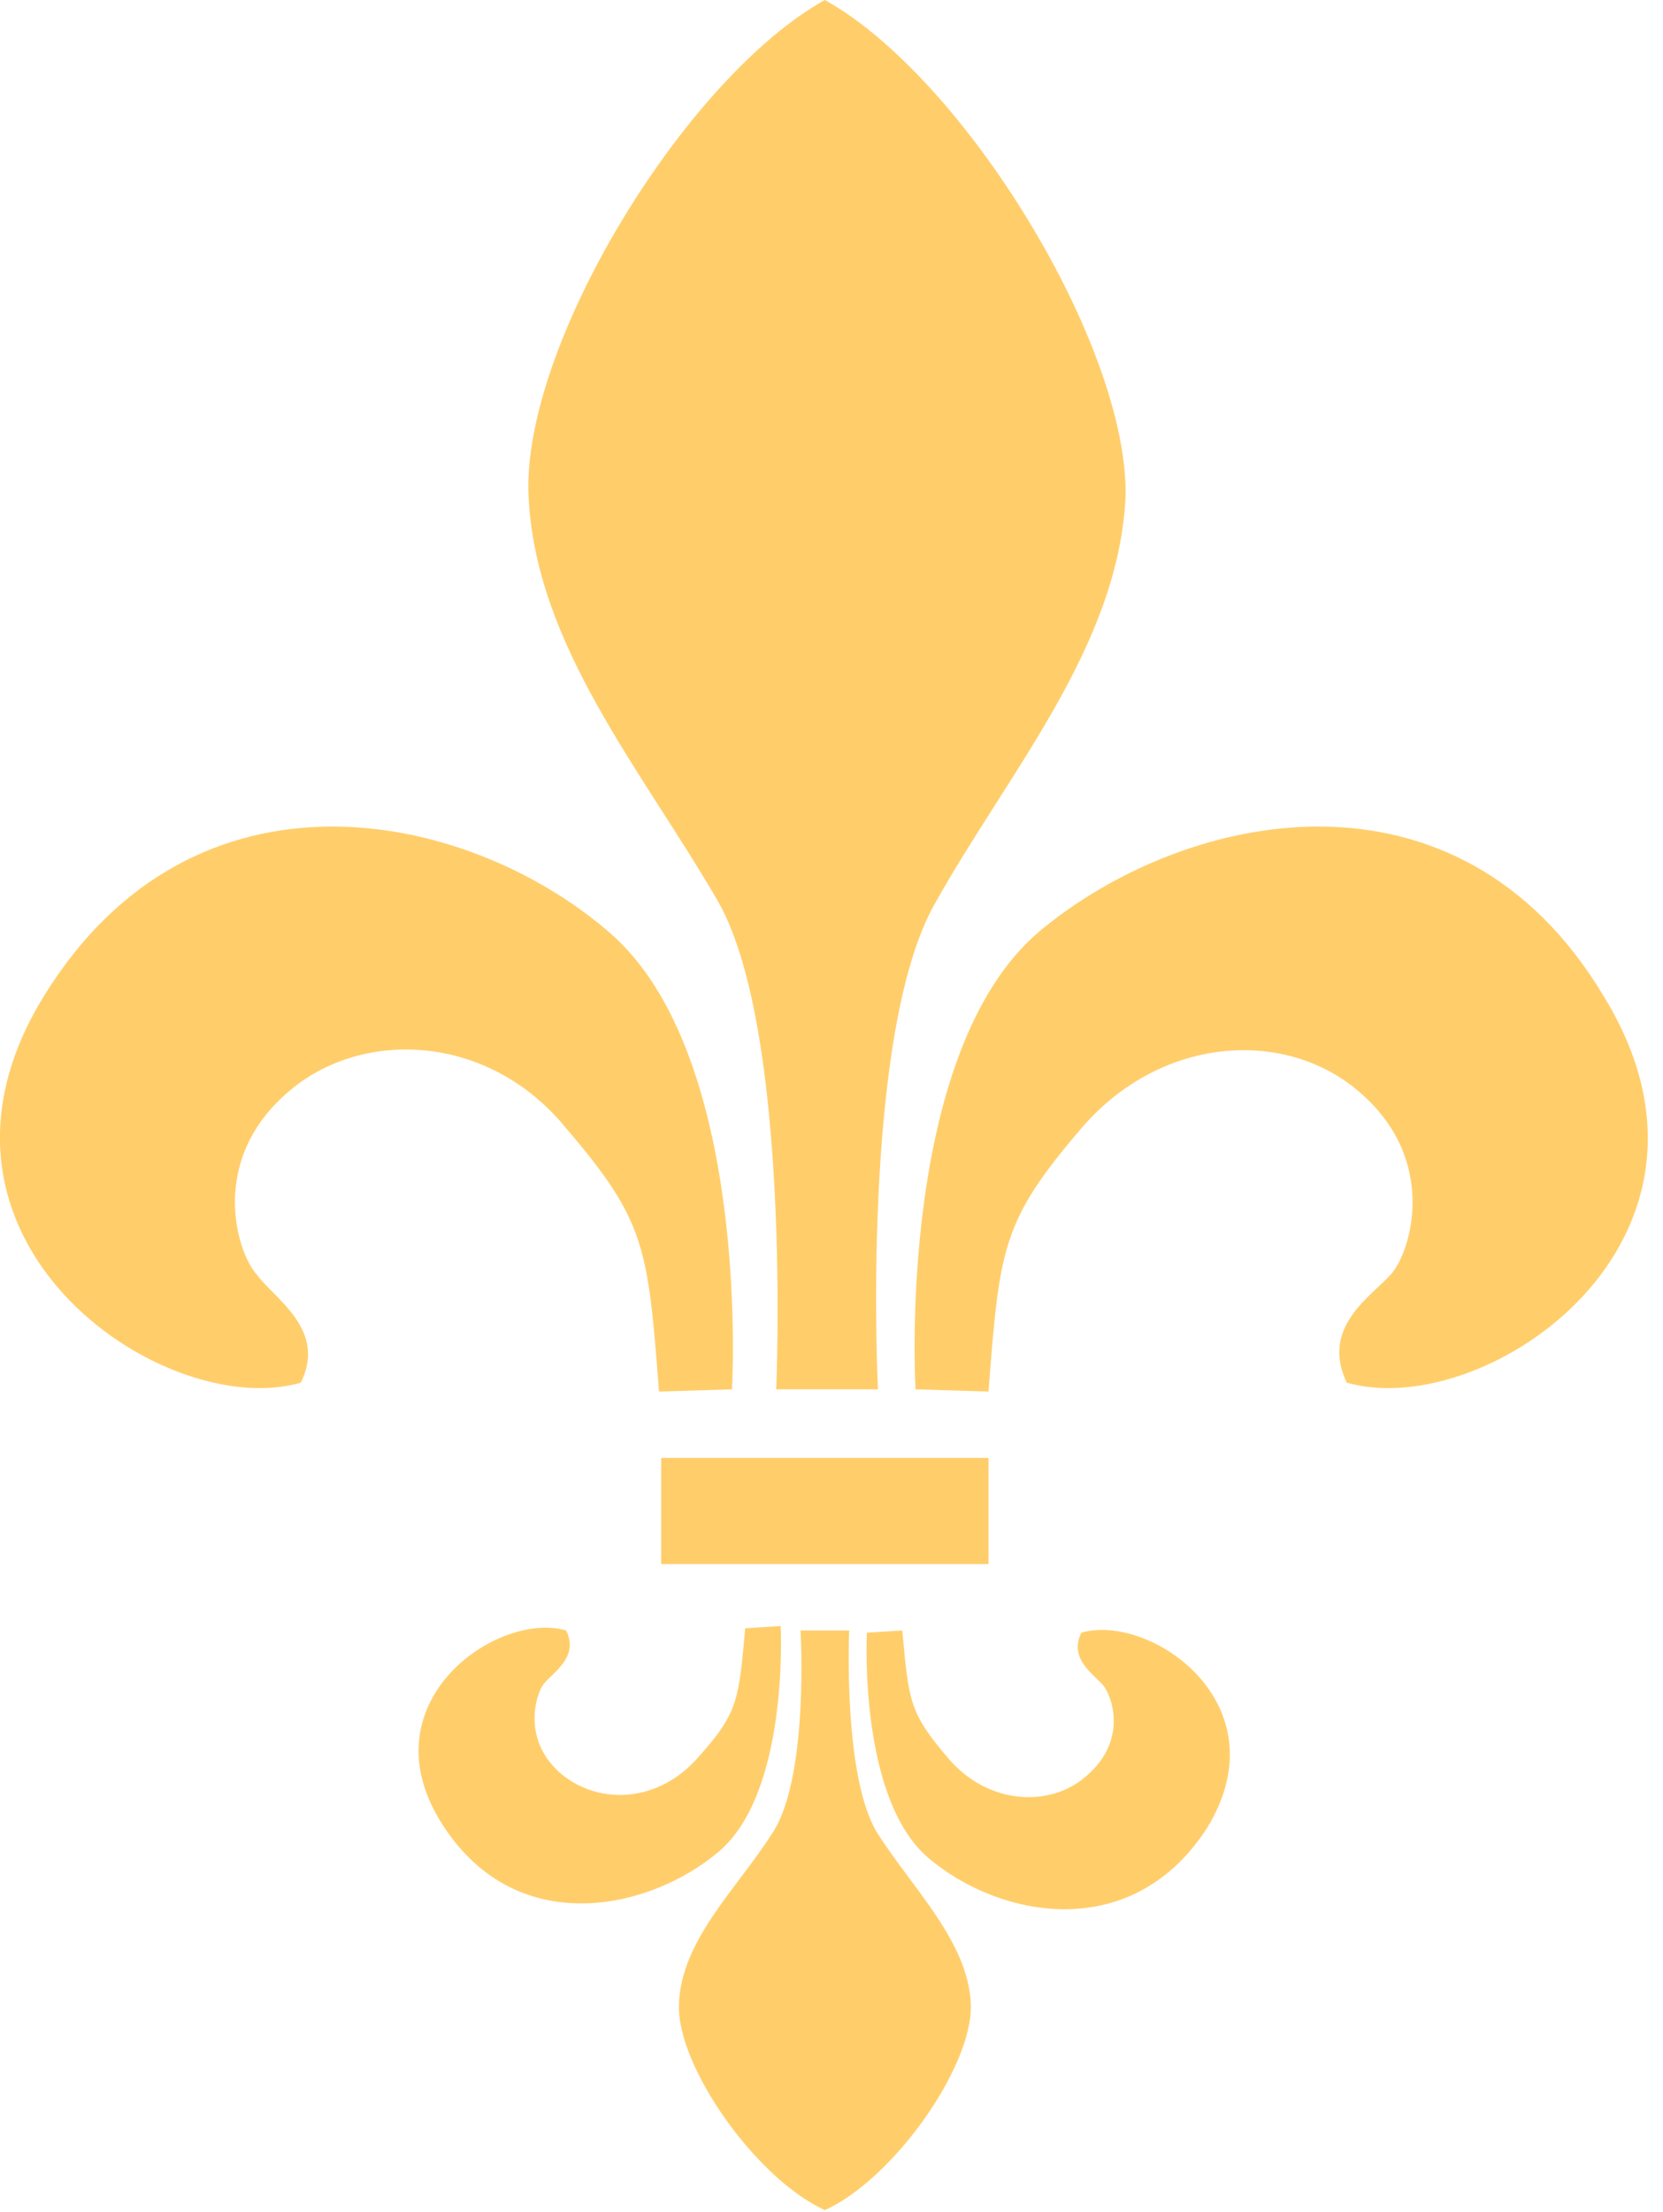
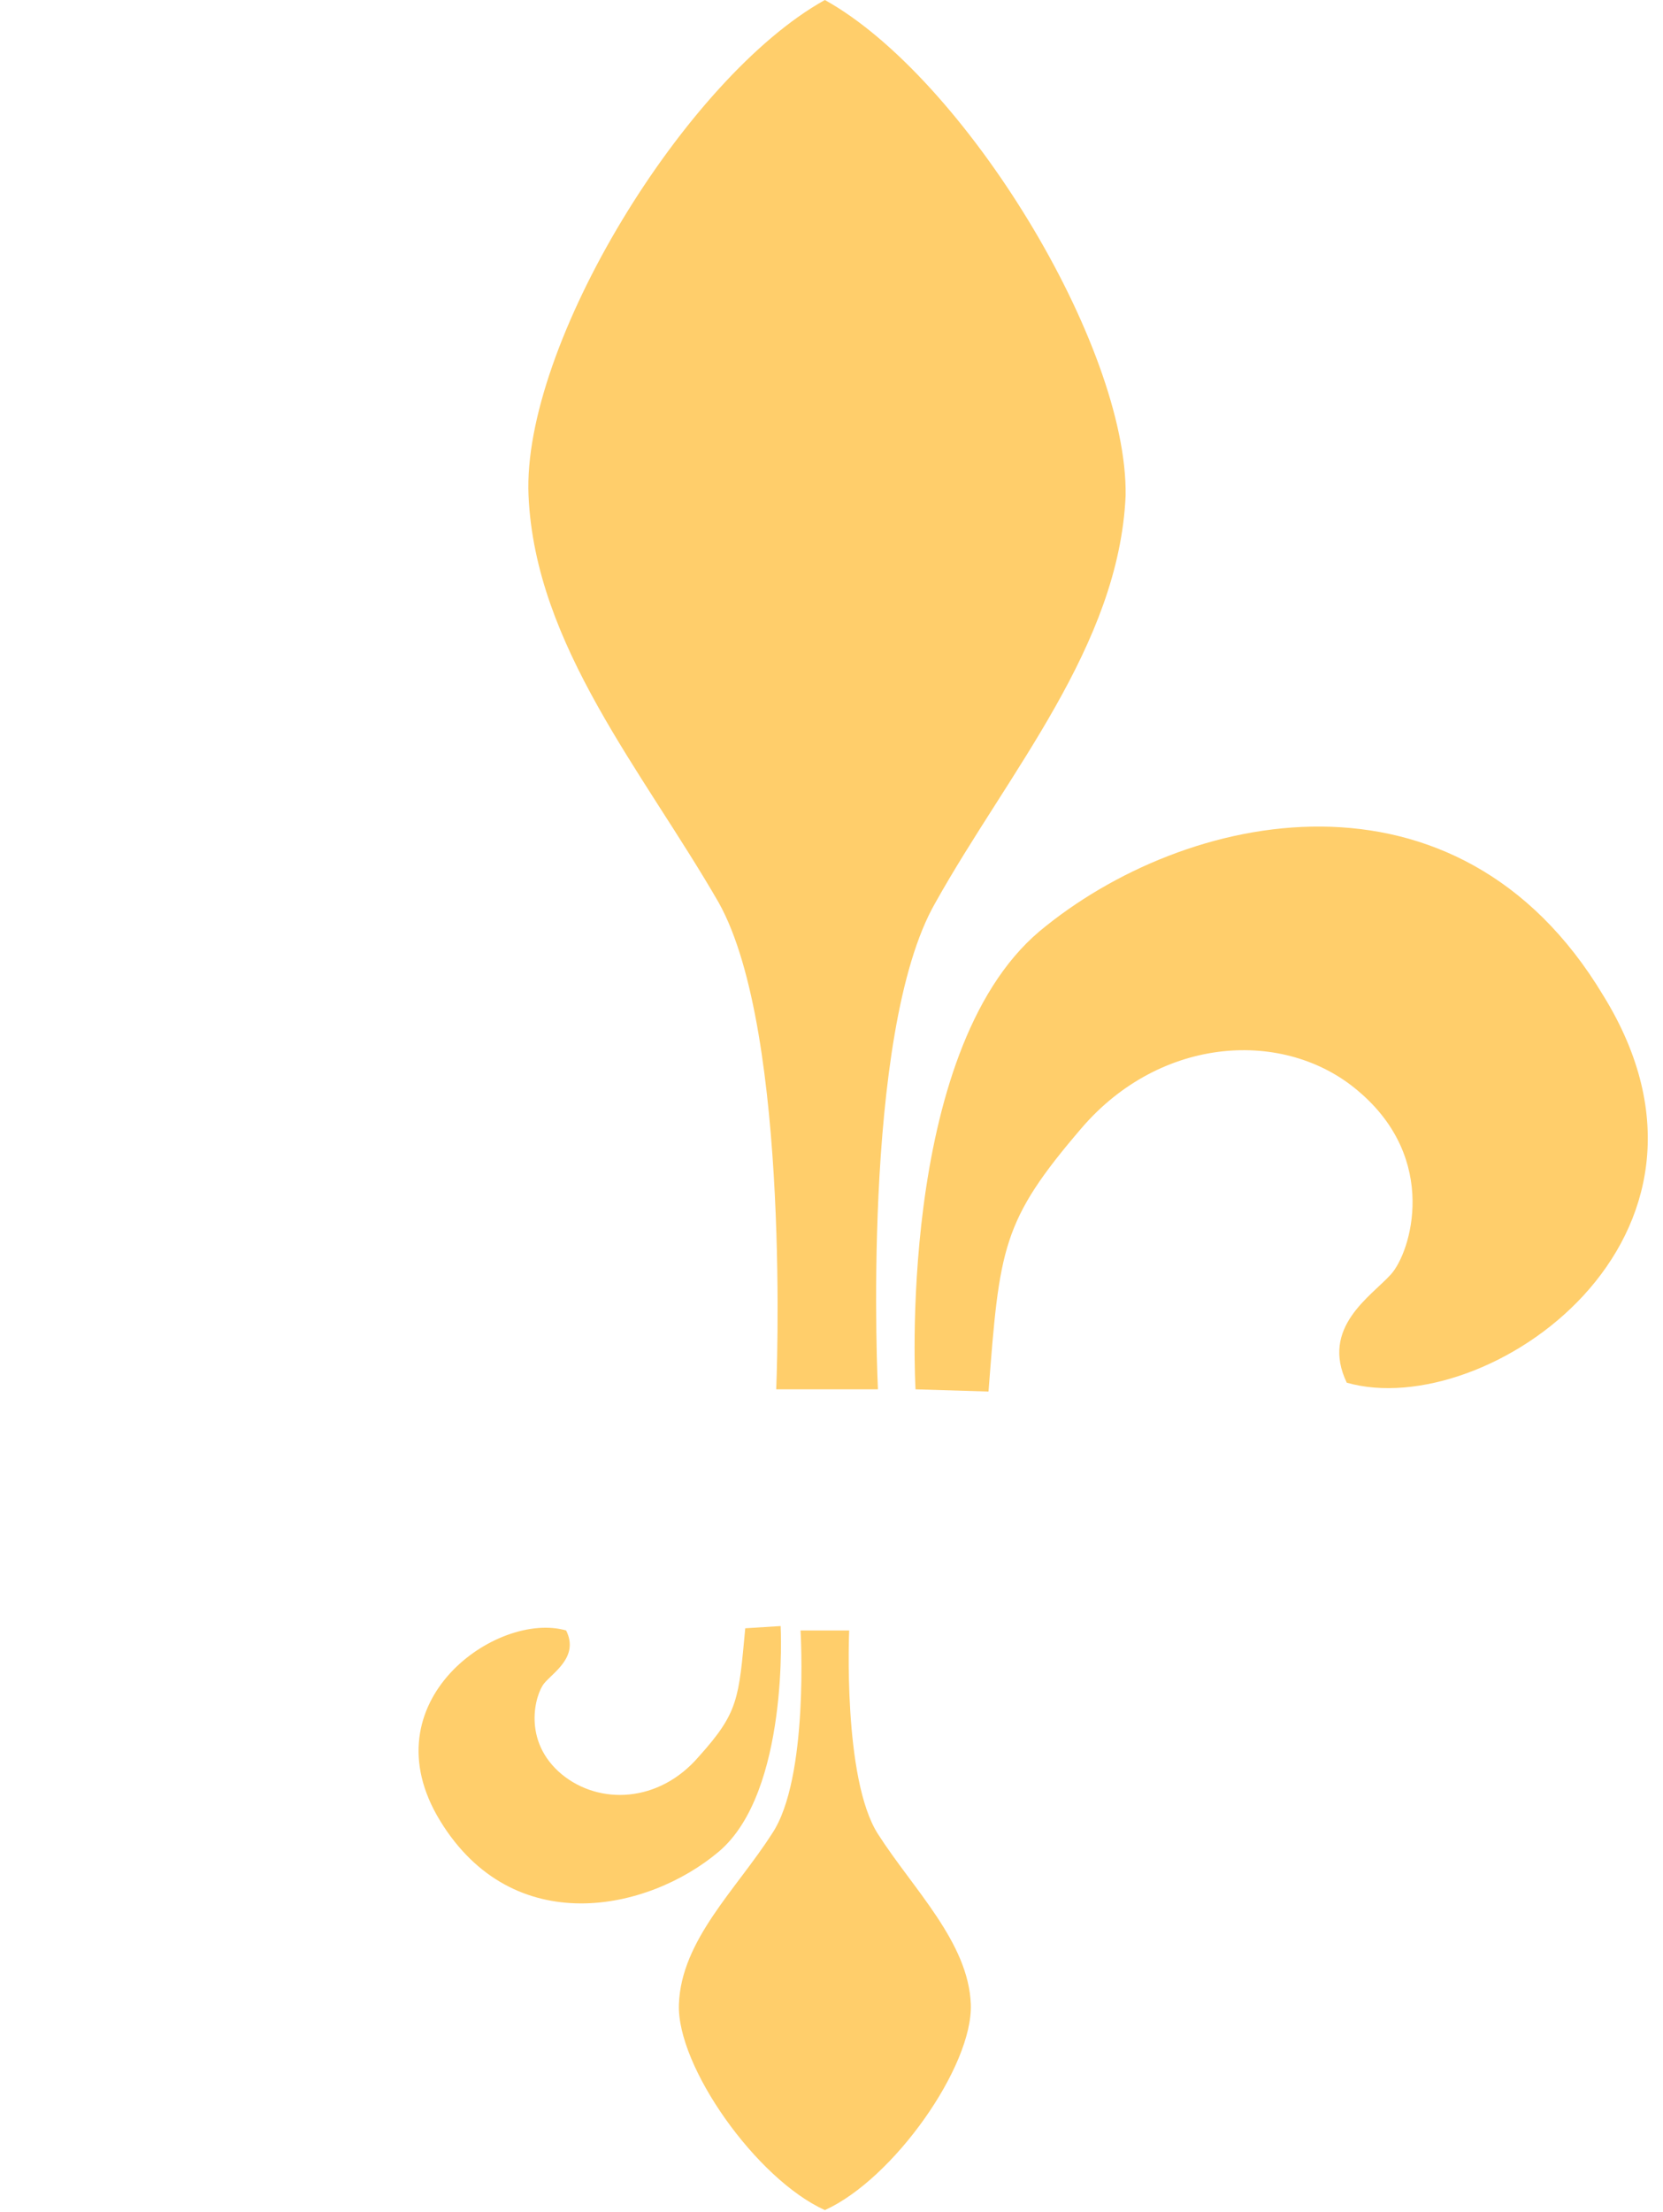
<svg xmlns="http://www.w3.org/2000/svg" id="Layer_1" x="0px" y="0px" viewBox="0 0 75.2 100" style="enable-background:new 0 0 75.2 100;" xml:space="preserve">
  <style type="text/css"> .st0{fill:#FFCE6B;} </style>
  <g>
-     <path class="st0" d="M2,45c-6.8,11,5.4,19.3,11.6,17.5c1.2-2.4-1.2-3.8-2-4.9c-0.9-1-2.2-5.2,1.5-8.3c3.3-2.8,9-2.6,12.5,1.7 c3.6,4.2,3.7,5.4,4.2,11.9l3.3-0.1c0,0,0.9-15.2-5.6-20.7C21.1,36.6,8.8,34,2,45z" />
    <path class="st0" d="M37.3,0C31,3.5,23.6,15.6,23.9,22.4s5.2,12.5,8.6,18.4c3.3,5.9,2.6,22,2.6,22h2.3h2.3c0,0-0.8-16.1,2.6-22 c3.3-5.9,8.3-11.6,8.6-18.4C51,15.6,43.6,3.5,37.3,0z" />
    <path class="st0" d="M47,42.1c-6.5,5.5-5.6,20.7-5.6,20.7l3.3,0.1c0.5-6.5,0.6-7.7,4.2-11.9c3.6-4.2,9.2-4.5,12.5-1.7 c3.7,3.1,2.4,7.3,1.5,8.3s-3.2,2.4-2,4.9C67.2,64.3,79.3,56,72.5,45C65.9,34,53.6,36.6,47,42.1z" />
    <path class="st0" d="M33.7,73.6c-0.3,3.2-0.3,3.8-2.1,5.8c-1.8,2.1-4.5,2.2-6.2,0.8c-1.8-1.5-1.2-3.6-0.8-4.1 c0.4-0.5,1.6-1.2,1-2.4c-3.1-0.9-9,3.2-5.7,8.6s9.4,4.1,12.6,1.4s2.8-10.2,2.8-10.2L33.7,73.6z" />
    <path class="st0" d="M38.4,73.7h-1.1h-1.1c0,0,0.4,6.7-1.3,9.2c-1.6,2.5-4.1,4.8-4.2,7.7c-0.1,2.8,3.5,7.9,6.6,9.3 c3.1-1.4,6.7-6.5,6.6-9.3c-0.1-2.8-2.6-5.2-4.2-7.7C38.1,80.4,38.4,73.7,38.4,73.7z" />
-     <path class="st0" d="M48.9,73.8c-0.6,1.2,0.6,1.9,1,2.4s1.1,2.5-0.8,4.1c-1.6,1.4-4.4,1.3-6.2-0.8c-1.8-2.1-1.8-2.6-2.1-5.8 l-1.6,0.1c0,0-0.4,7.5,2.8,10.2s9.2,3.9,12.6-1.4C58,77,52,72.9,48.9,73.8z" />
-     <rect x="29.9" y="65.9" class="st0" width="14.8" height="4.8" />
  </g>
</svg>